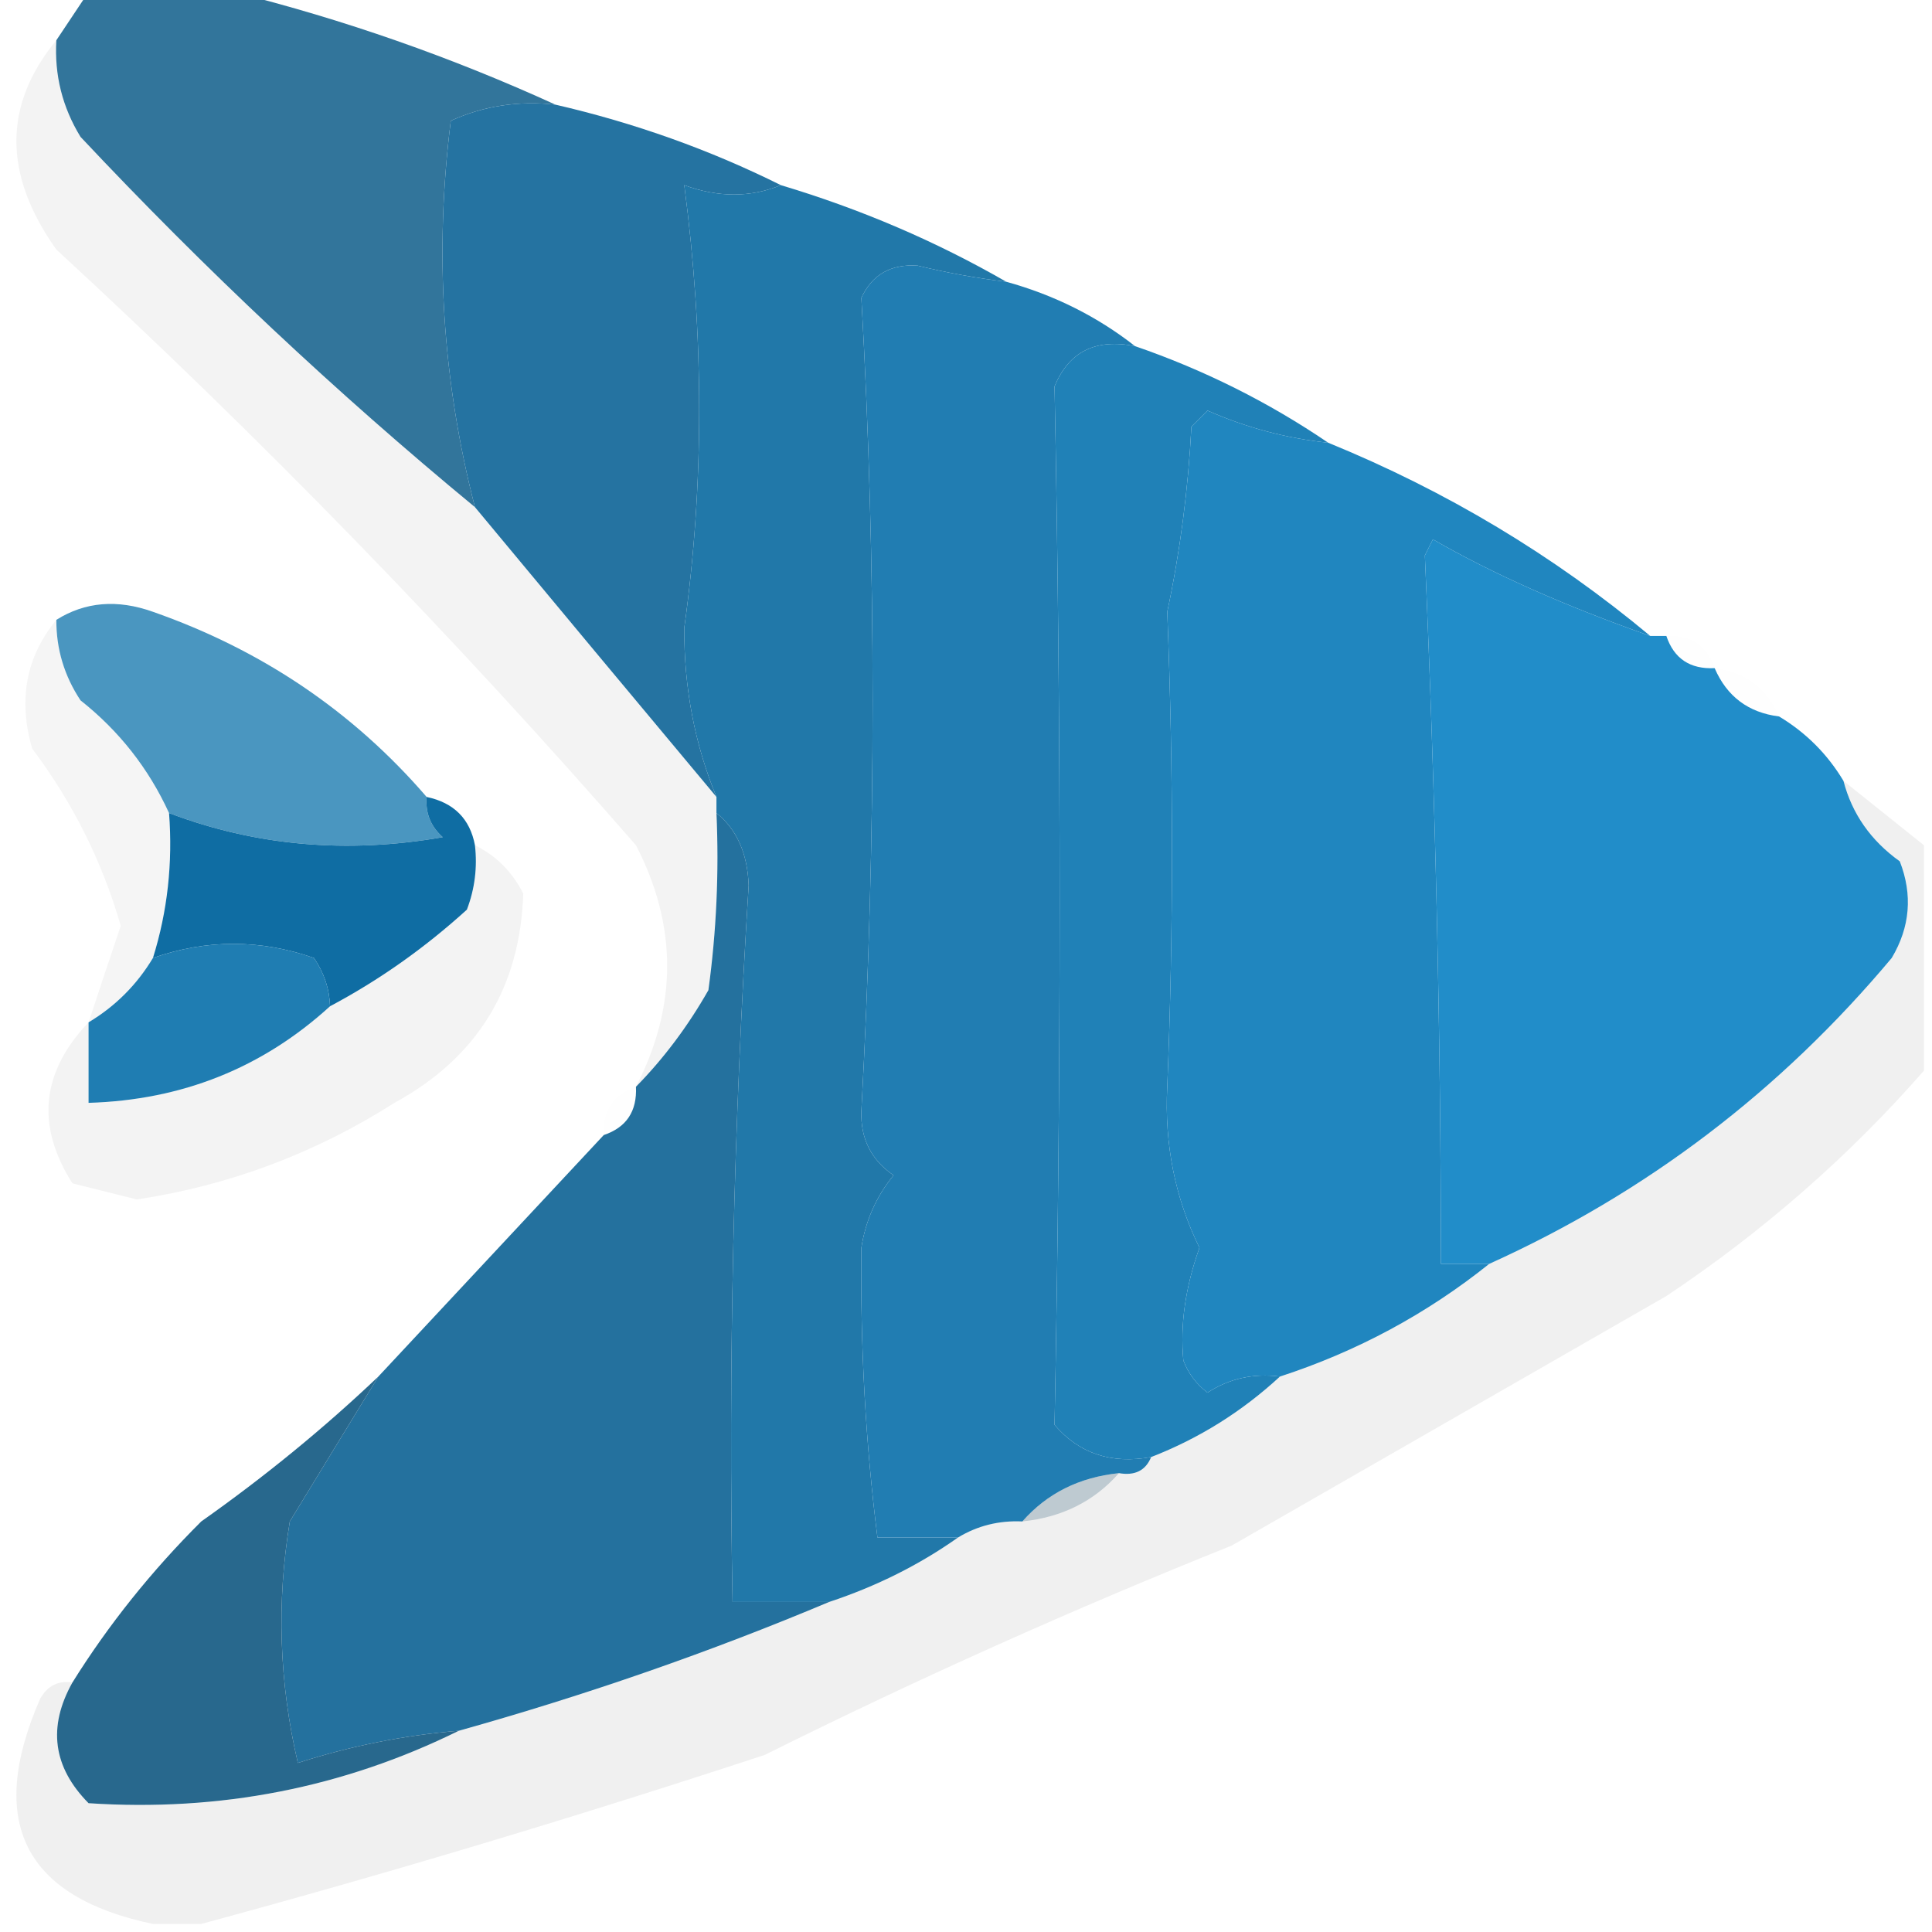
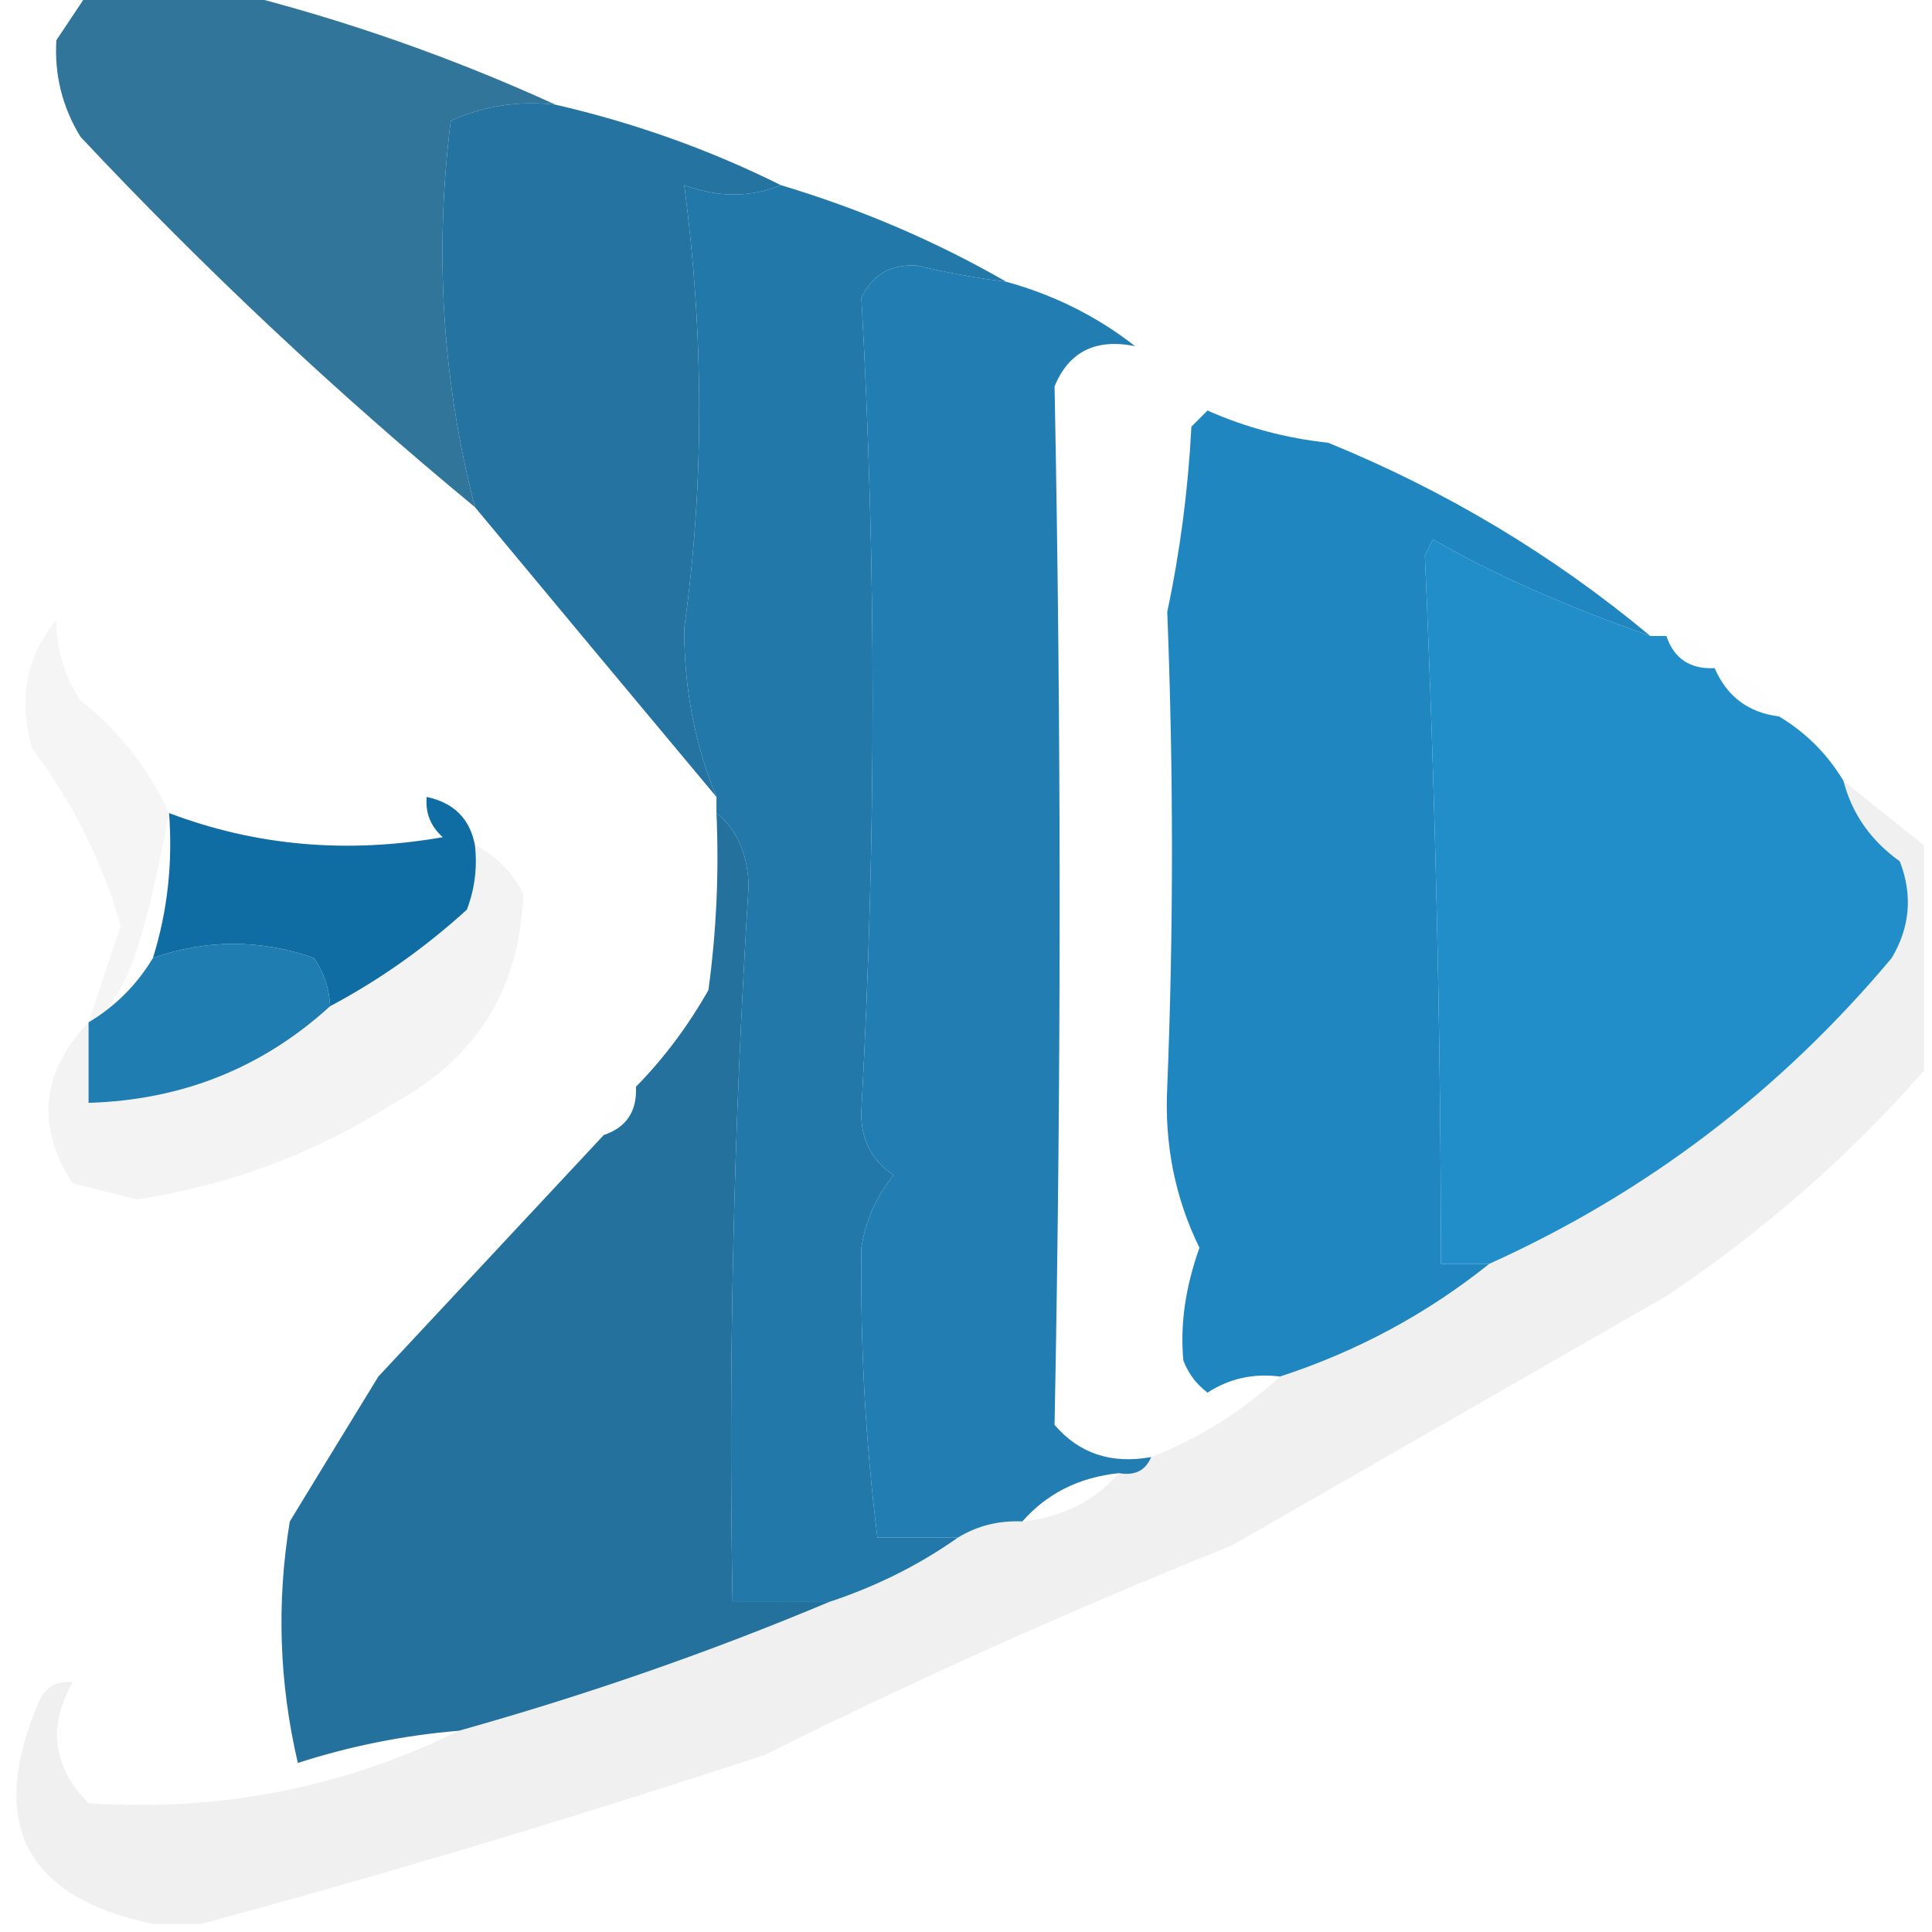
<svg xmlns="http://www.w3.org/2000/svg" version="1.1" width="120px" height="120px" style="shape-rendering:geometricPrecision; text-rendering:geometricPrecision; image-rendering:optimizeQuality; fill-rule:evenodd; clip-rule:evenodd">
  <g>
    <path style="opacity:0.923" fill="#226a93" d="M 5.5,-0.5 C 8.5,-0.5 11.5,-0.5 14.5,-0.5C 21.382,1.22 28.049,3.554 34.5,6.5C 32.208,6.244 30.041,6.577 28,7.5C 26.974,15.665 27.474,23.665 29.5,31.5C 20.901,24.405 12.735,16.738 5,8.5C 3.872,6.655 3.372,4.655 3.5,2.5C 4.167,1.5 4.833,0.5 5.5,-0.5 Z" />
  </g>
  <g>
-     <path style="opacity:0.05" fill="#040608" d="M 3.5,2.5 C 3.372,4.655 3.872,6.655 5,8.5C 12.735,16.738 20.901,24.405 29.5,31.5C 34.447,37.456 39.447,43.456 44.5,49.5C 44.5,49.833 44.5,50.167 44.5,50.5C 44.665,54.182 44.499,57.848 44,61.5C 42.722,63.747 41.222,65.747 39.5,67.5C 42.084,62.497 42.084,57.497 39.5,52.5C 28.144,39.478 16.144,27.145 3.5,15.5C 0.191,10.851 0.191,6.517 3.5,2.5 Z" />
-   </g>
+     </g>
  <g>
    <path style="opacity:0.977" fill="#2171a0" d="M 34.5,6.5 C 39.422,7.636 44.089,9.303 48.5,11.5C 46.612,12.275 44.612,12.275 42.5,11.5C 43.738,20.93 43.738,30.097 42.5,39C 42.481,42.719 43.148,46.219 44.5,49.5C 39.447,43.456 34.447,37.456 29.5,31.5C 27.474,23.665 26.974,15.665 28,7.5C 30.041,6.577 32.208,6.244 34.5,6.5 Z" />
  </g>
  <g>
    <path style="opacity:0.989" fill="#2077a9" d="M 48.5,11.5 C 53.467,12.988 58.134,14.988 62.5,17.5C 60.658,17.277 58.825,16.943 57,16.5C 55.338,16.387 54.171,17.054 53.5,18.5C 54.433,35.03 54.433,51.864 53.5,69C 53.439,70.711 54.106,72.044 55.5,73C 54.427,74.313 53.761,75.813 53.5,77.5C 53.431,83.663 53.765,89.663 54.5,95.5C 56.167,95.5 57.833,95.5 59.5,95.5C 57.103,97.195 54.437,98.528 51.5,99.5C 49.5,99.5 47.5,99.5 45.5,99.5C 45.229,84.802 45.562,69.969 46.5,55C 46.431,53.014 45.765,51.514 44.5,50.5C 44.5,50.167 44.5,49.833 44.5,49.5C 43.148,46.219 42.481,42.719 42.5,39C 43.738,30.097 43.738,20.93 42.5,11.5C 44.612,12.275 46.612,12.275 48.5,11.5 Z" />
  </g>
  <g>
    <path style="opacity:0.992" fill="#207cb1" d="M 62.5,17.5 C 65.485,18.326 68.151,19.659 70.5,21.5C 68.052,21.01 66.385,21.843 65.5,24C 65.921,45.42 65.921,66.921 65.5,88.5C 67.022,90.282 69.022,90.949 71.5,90.5C 71.158,91.338 70.492,91.672 69.5,91.5C 67.033,91.755 65.033,92.755 63.5,94.5C 62.041,94.433 60.708,94.766 59.5,95.5C 57.833,95.5 56.167,95.5 54.5,95.5C 53.765,89.663 53.431,83.663 53.5,77.5C 53.761,75.813 54.427,74.313 55.5,73C 54.106,72.044 53.439,70.711 53.5,69C 54.433,51.864 54.433,35.03 53.5,18.5C 54.171,17.054 55.338,16.387 57,16.5C 58.825,16.943 60.658,17.277 62.5,17.5 Z" />
  </g>
  <g>
-     <path style="opacity:0.992" fill="#1f80b6" d="M 70.5,21.5 C 74.787,22.977 78.787,24.977 82.5,27.5C 79.882,27.221 77.382,26.554 75,25.5C 74.667,25.833 74.333,26.167 74,26.5C 73.797,30.421 73.297,34.255 72.5,38C 72.89,47.981 72.89,57.815 72.5,67.5C 72.318,71.076 72.985,74.41 74.5,77.5C 73.625,79.948 73.291,82.281 73.5,84.5C 73.808,85.308 74.308,85.975 75,86.5C 76.356,85.62 77.856,85.287 79.5,85.5C 77.137,87.68 74.47,89.347 71.5,90.5C 69.022,90.949 67.022,90.282 65.5,88.5C 65.921,66.921 65.921,45.42 65.5,24C 66.385,21.843 68.052,21.01 70.5,21.5 Z" />
-   </g>
+     </g>
  <g>
    <path style="opacity:0.988" fill="#1e85be" d="M 82.5,27.5 C 89.833,30.495 96.5,34.495 102.5,39.5C 97.208,37.639 92.708,35.639 89,33.5C 88.833,33.833 88.667,34.167 88.5,34.5C 89.151,49.326 89.485,63.992 89.5,78.5C 90.5,78.5 91.5,78.5 92.5,78.5C 88.621,81.607 84.288,83.941 79.5,85.5C 77.856,85.287 76.356,85.62 75,86.5C 74.308,85.975 73.808,85.308 73.5,84.5C 73.291,82.281 73.625,79.948 74.5,77.5C 72.985,74.41 72.318,71.076 72.5,67.5C 72.89,57.815 72.89,47.981 72.5,38C 73.297,34.255 73.797,30.421 74,26.5C 74.333,26.167 74.667,25.833 75,25.5C 77.382,26.554 79.882,27.221 82.5,27.5 Z" />
  </g>
  <g>
    <path style="opacity:0.98" fill="#1d8bc8" d="M 102.5,39.5 C 102.833,39.5 103.167,39.5 103.5,39.5C 103.973,40.906 104.973,41.573 106.5,41.5C 107.262,43.262 108.596,44.262 110.5,44.5C 112.167,45.5 113.5,46.833 114.5,48.5C 115.031,50.544 116.198,52.211 118,53.5C 118.808,55.579 118.641,57.579 117.5,59.5C 110.573,67.77 102.24,74.103 92.5,78.5C 91.5,78.5 90.5,78.5 89.5,78.5C 89.485,63.992 89.151,49.326 88.5,34.5C 88.667,34.167 88.833,33.833 89,33.5C 92.708,35.639 97.208,37.639 102.5,39.5 Z" />
  </g>
  <g>
    <path style="opacity:0.004" fill="#44515b" d="M 103.5,39.5 C 105.027,39.427 106.027,40.094 106.5,41.5C 104.973,41.573 103.973,40.906 103.5,39.5 Z" />
  </g>
  <g>
    <path style="opacity:0.004" fill="#020508" d="M 106.5,41.5 C 108.404,41.738 109.738,42.738 110.5,44.5C 108.596,44.262 107.262,43.262 106.5,41.5 Z" />
  </g>
  <g>
-     <path style="opacity:0.042" fill="#060a0d" d="M 3.5,38.5 C 3.491,40.308 3.991,41.975 5,43.5C 7.399,45.398 9.232,47.731 10.5,50.5C 10.736,53.608 10.402,56.608 9.5,59.5C 8.5,61.167 7.167,62.5 5.5,63.5C 6.156,61.516 6.822,59.516 7.5,57.5C 6.348,53.508 4.515,49.842 2,46.5C 1.115,43.462 1.615,40.795 3.5,38.5 Z" />
+     <path style="opacity:0.042" fill="#060a0d" d="M 3.5,38.5 C 3.491,40.308 3.991,41.975 5,43.5C 7.399,45.398 9.232,47.731 10.5,50.5C 8.5,61.167 7.167,62.5 5.5,63.5C 6.156,61.516 6.822,59.516 7.5,57.5C 6.348,53.508 4.515,49.842 2,46.5C 1.115,43.462 1.615,40.795 3.5,38.5 Z" />
  </g>
  <g>
-     <path style="opacity:0.781" fill="#1878ae" d="M 26.5,49.5 C 26.414,50.496 26.748,51.329 27.5,52C 21.545,53.042 15.878,52.542 10.5,50.5C 9.232,47.731 7.399,45.398 5,43.5C 3.991,41.975 3.491,40.308 3.5,38.5C 5.288,37.377 7.288,37.211 9.5,38C 16.271,40.372 21.938,44.205 26.5,49.5 Z" />
-   </g>
+     </g>
  <g>
    <path style="opacity:0.05" fill="#060a0c" d="M 29.5,52.5 C 30.812,53.145 31.812,54.145 32.5,55.5C 32.312,61.355 29.645,65.689 24.5,68.5C 19.567,71.636 14.233,73.636 8.5,74.5C 7.167,74.167 5.833,73.833 4.5,73.5C 2.224,69.928 2.557,66.595 5.5,63.5C 5.5,65.167 5.5,66.833 5.5,68.5C 11.303,68.329 16.303,66.329 20.5,62.5C 23.538,60.888 26.371,58.888 29,56.5C 29.49,55.207 29.657,53.873 29.5,52.5 Z" />
  </g>
  <g>
    <path style="opacity:0.979" fill="#0b6aa1" d="M 26.5,49.5 C 28.19,49.856 29.19,50.856 29.5,52.5C 29.657,53.873 29.49,55.207 29,56.5C 26.371,58.888 23.538,60.888 20.5,62.5C 20.461,61.417 20.127,60.417 19.5,59.5C 16.163,58.334 12.83,58.334 9.5,59.5C 10.402,56.608 10.736,53.608 10.5,50.5C 15.878,52.542 21.545,53.042 27.5,52C 26.748,51.329 26.414,50.496 26.5,49.5 Z" />
  </g>
  <g>
    <path style="opacity:0.061" fill="#05090d" d="M 114.5,48.5 C 116.167,49.833 117.833,51.167 119.5,52.5C 119.5,57.167 119.5,61.833 119.5,66.5C 114.83,71.831 109.496,76.498 103.5,80.5C 94.509,85.663 85.509,90.829 76.5,96C 66.637,99.952 56.971,104.285 47.5,109C 35.79,112.852 24.123,116.352 12.5,119.5C 11.5,119.5 10.5,119.5 9.5,119.5C 1.483,117.817 -0.85,113.15 2.5,105.5C 2.957,104.702 3.624,104.369 4.5,104.5C 2.952,107.258 3.285,109.758 5.5,112C 13.659,112.539 21.326,111.039 28.5,107.5C 36.443,105.275 44.11,102.608 51.5,99.5C 54.437,98.528 57.103,97.195 59.5,95.5C 60.708,94.766 62.041,94.433 63.5,94.5C 65.967,94.245 67.967,93.245 69.5,91.5C 70.492,91.672 71.158,91.338 71.5,90.5C 74.47,89.347 77.137,87.68 79.5,85.5C 84.288,83.941 88.621,81.607 92.5,78.5C 102.24,74.103 110.573,67.77 117.5,59.5C 118.641,57.579 118.808,55.579 118,53.5C 116.198,52.211 115.031,50.544 114.5,48.5 Z" />
  </g>
  <g>
    <path style="opacity:0.972" fill="#1979b0" d="M 20.5,62.5 C 16.303,66.329 11.303,68.329 5.5,68.5C 5.5,66.833 5.5,65.167 5.5,63.5C 7.167,62.5 8.5,61.167 9.5,59.5C 12.83,58.334 16.163,58.334 19.5,59.5C 20.127,60.417 20.461,61.417 20.5,62.5 Z" />
  </g>
  <g>
    <path style="opacity:0.005" fill="#020508" d="M 39.5,67.5 C 39.573,69.027 38.906,70.027 37.5,70.5C 37.427,68.973 38.094,67.973 39.5,67.5 Z" />
  </g>
  <g>
    <path style="opacity:0.984" fill="#216f9c" d="M 44.5,50.5 C 45.765,51.514 46.431,53.014 46.5,55C 45.562,69.969 45.229,84.802 45.5,99.5C 47.5,99.5 49.5,99.5 51.5,99.5C 44.11,102.608 36.443,105.275 28.5,107.5C 25.09,107.782 21.757,108.449 18.5,109.5C 17.338,104.533 17.171,99.533 18,94.5C 19.845,91.472 21.678,88.472 23.5,85.5C 28.195,80.474 32.861,75.474 37.5,70.5C 38.906,70.027 39.573,69.027 39.5,67.5C 41.222,65.747 42.722,63.747 44,61.5C 44.499,57.848 44.665,54.182 44.5,50.5 Z" />
  </g>
  <g>
-     <path style="opacity:0.271" fill="#103d57" d="M 69.5,91.5 C 67.967,93.245 65.967,94.245 63.5,94.5C 65.033,92.755 67.033,91.755 69.5,91.5 Z" />
-   </g>
+     </g>
  <g>
-     <path style="opacity:0.961" fill="#216389" d="M 23.5,85.5 C 21.678,88.472 19.845,91.472 18,94.5C 17.171,99.533 17.338,104.533 18.5,109.5C 21.757,108.449 25.09,107.782 28.5,107.5C 21.326,111.039 13.659,112.539 5.5,112C 3.285,109.758 2.952,107.258 4.5,104.5C 6.739,100.916 9.406,97.583 12.5,94.5C 16.451,91.712 20.118,88.712 23.5,85.5 Z" />
-   </g>
+     </g>
</svg>